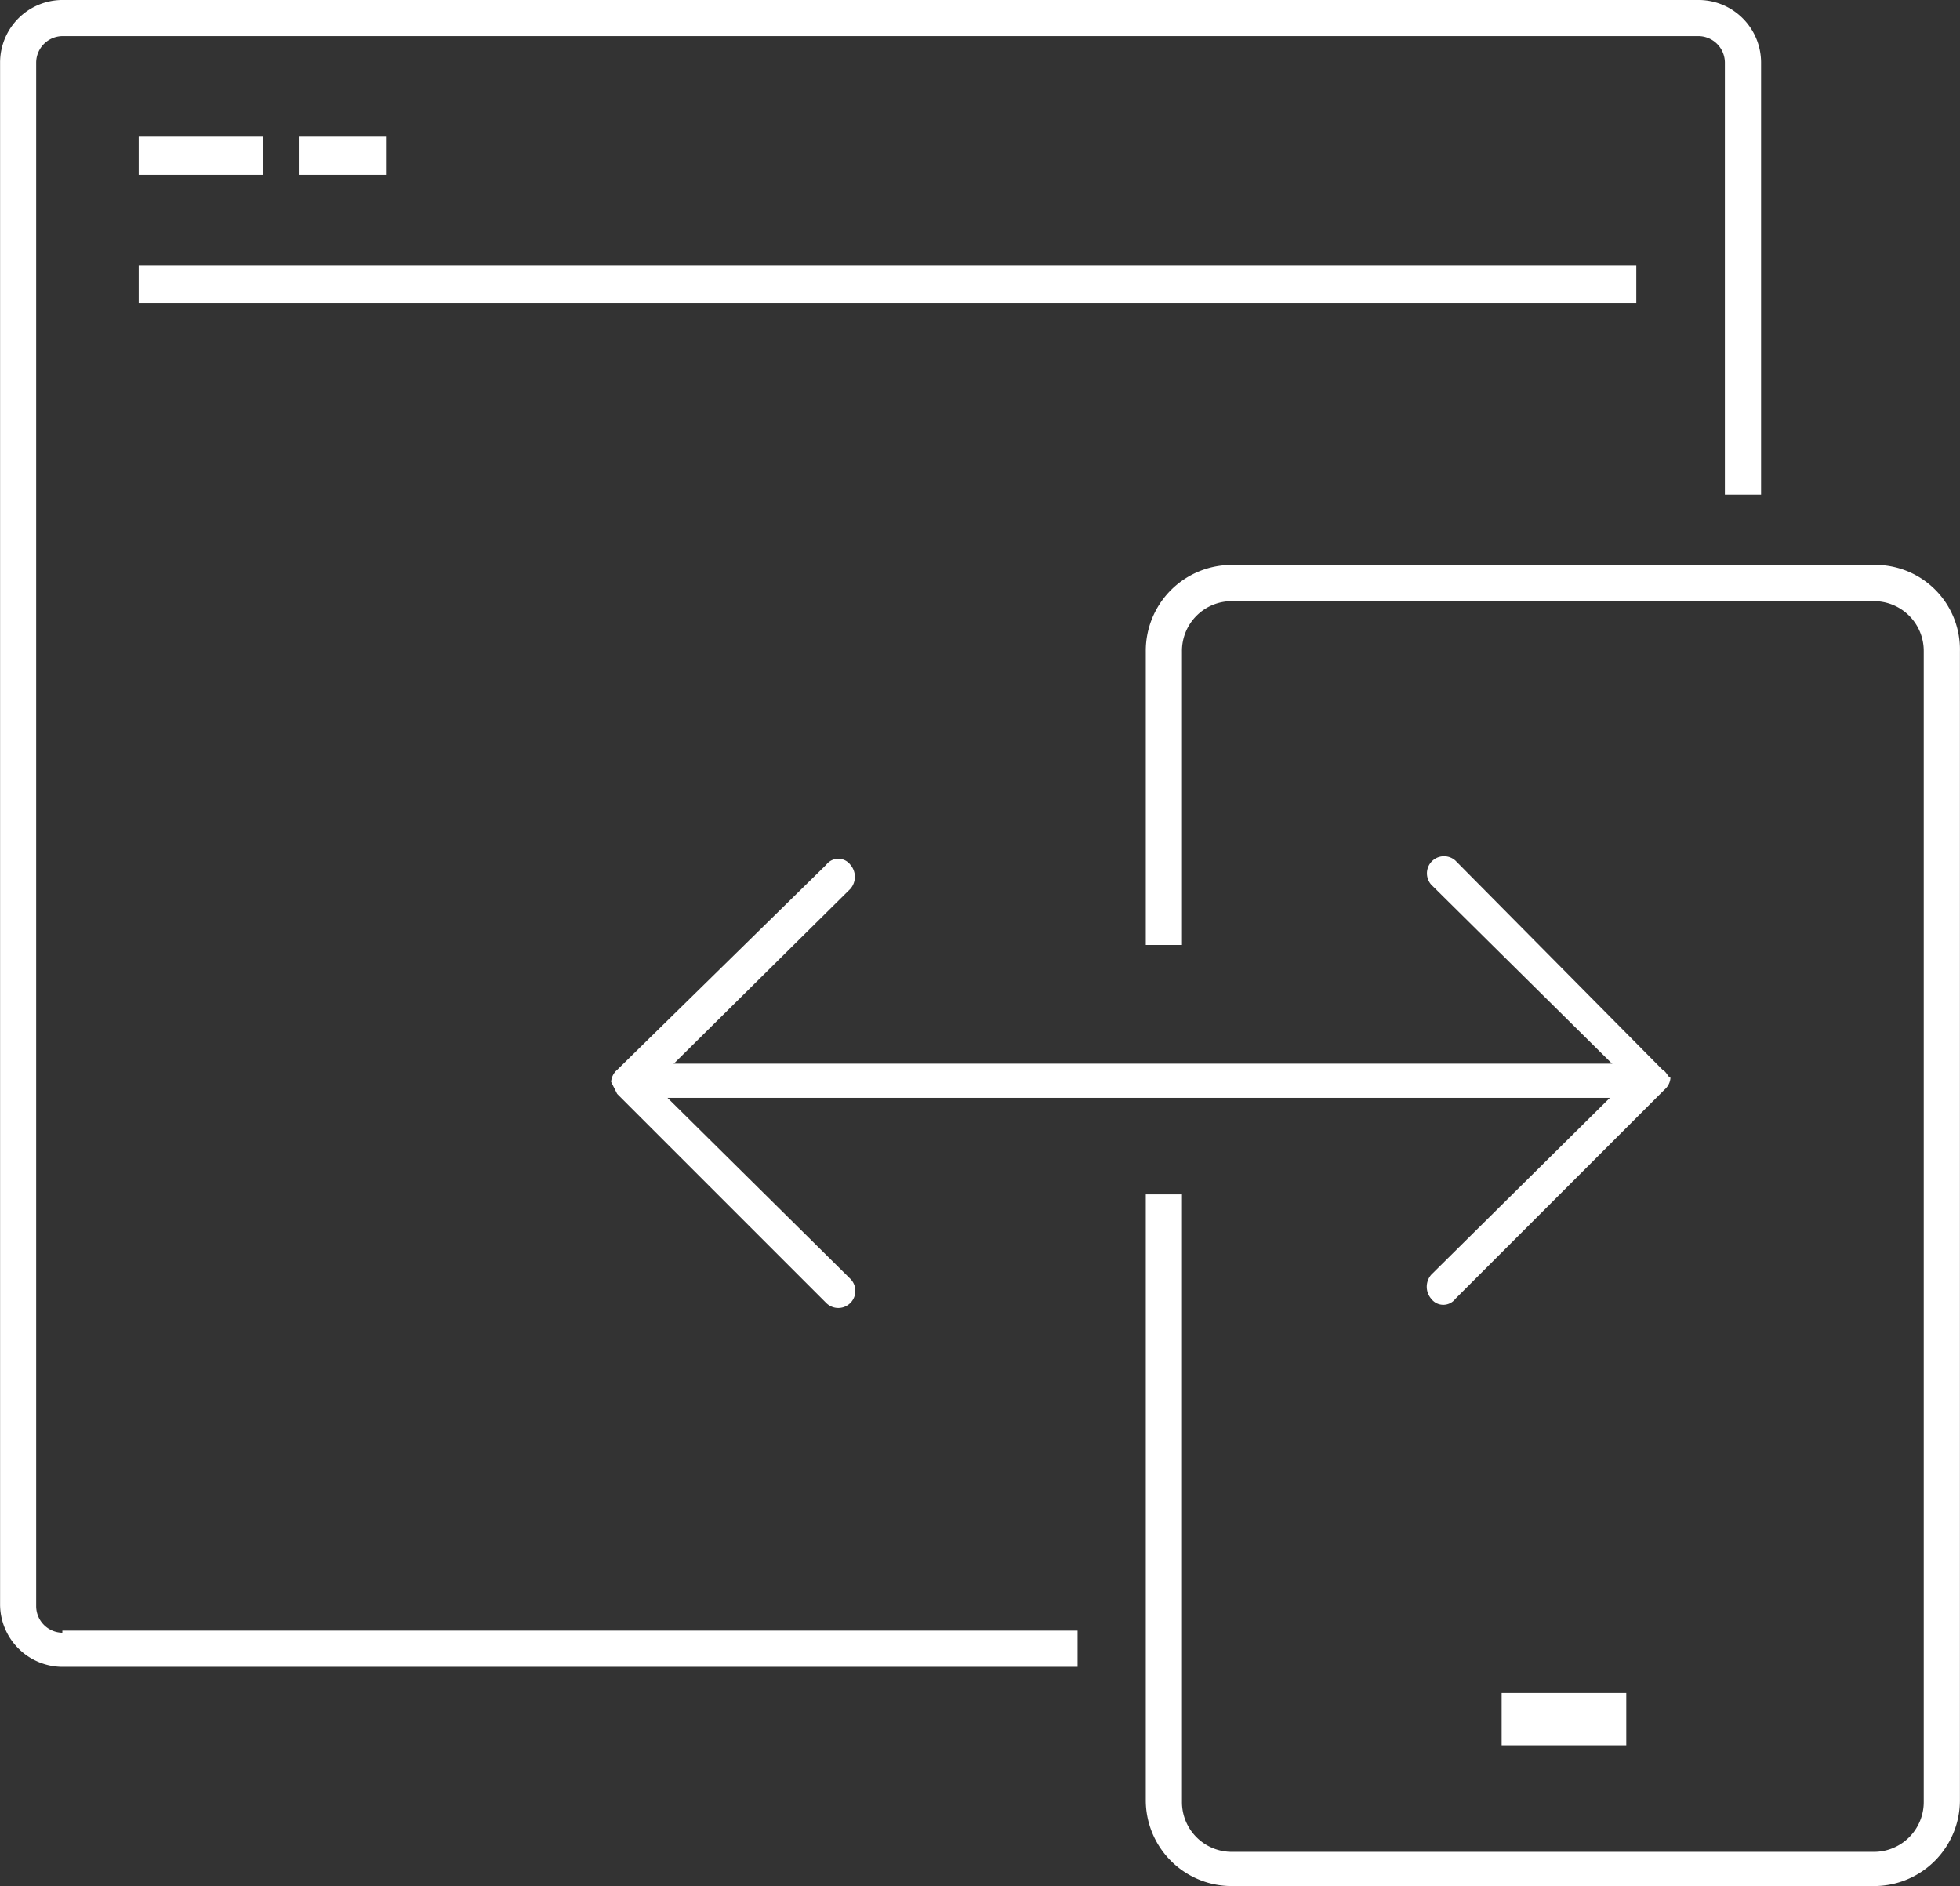
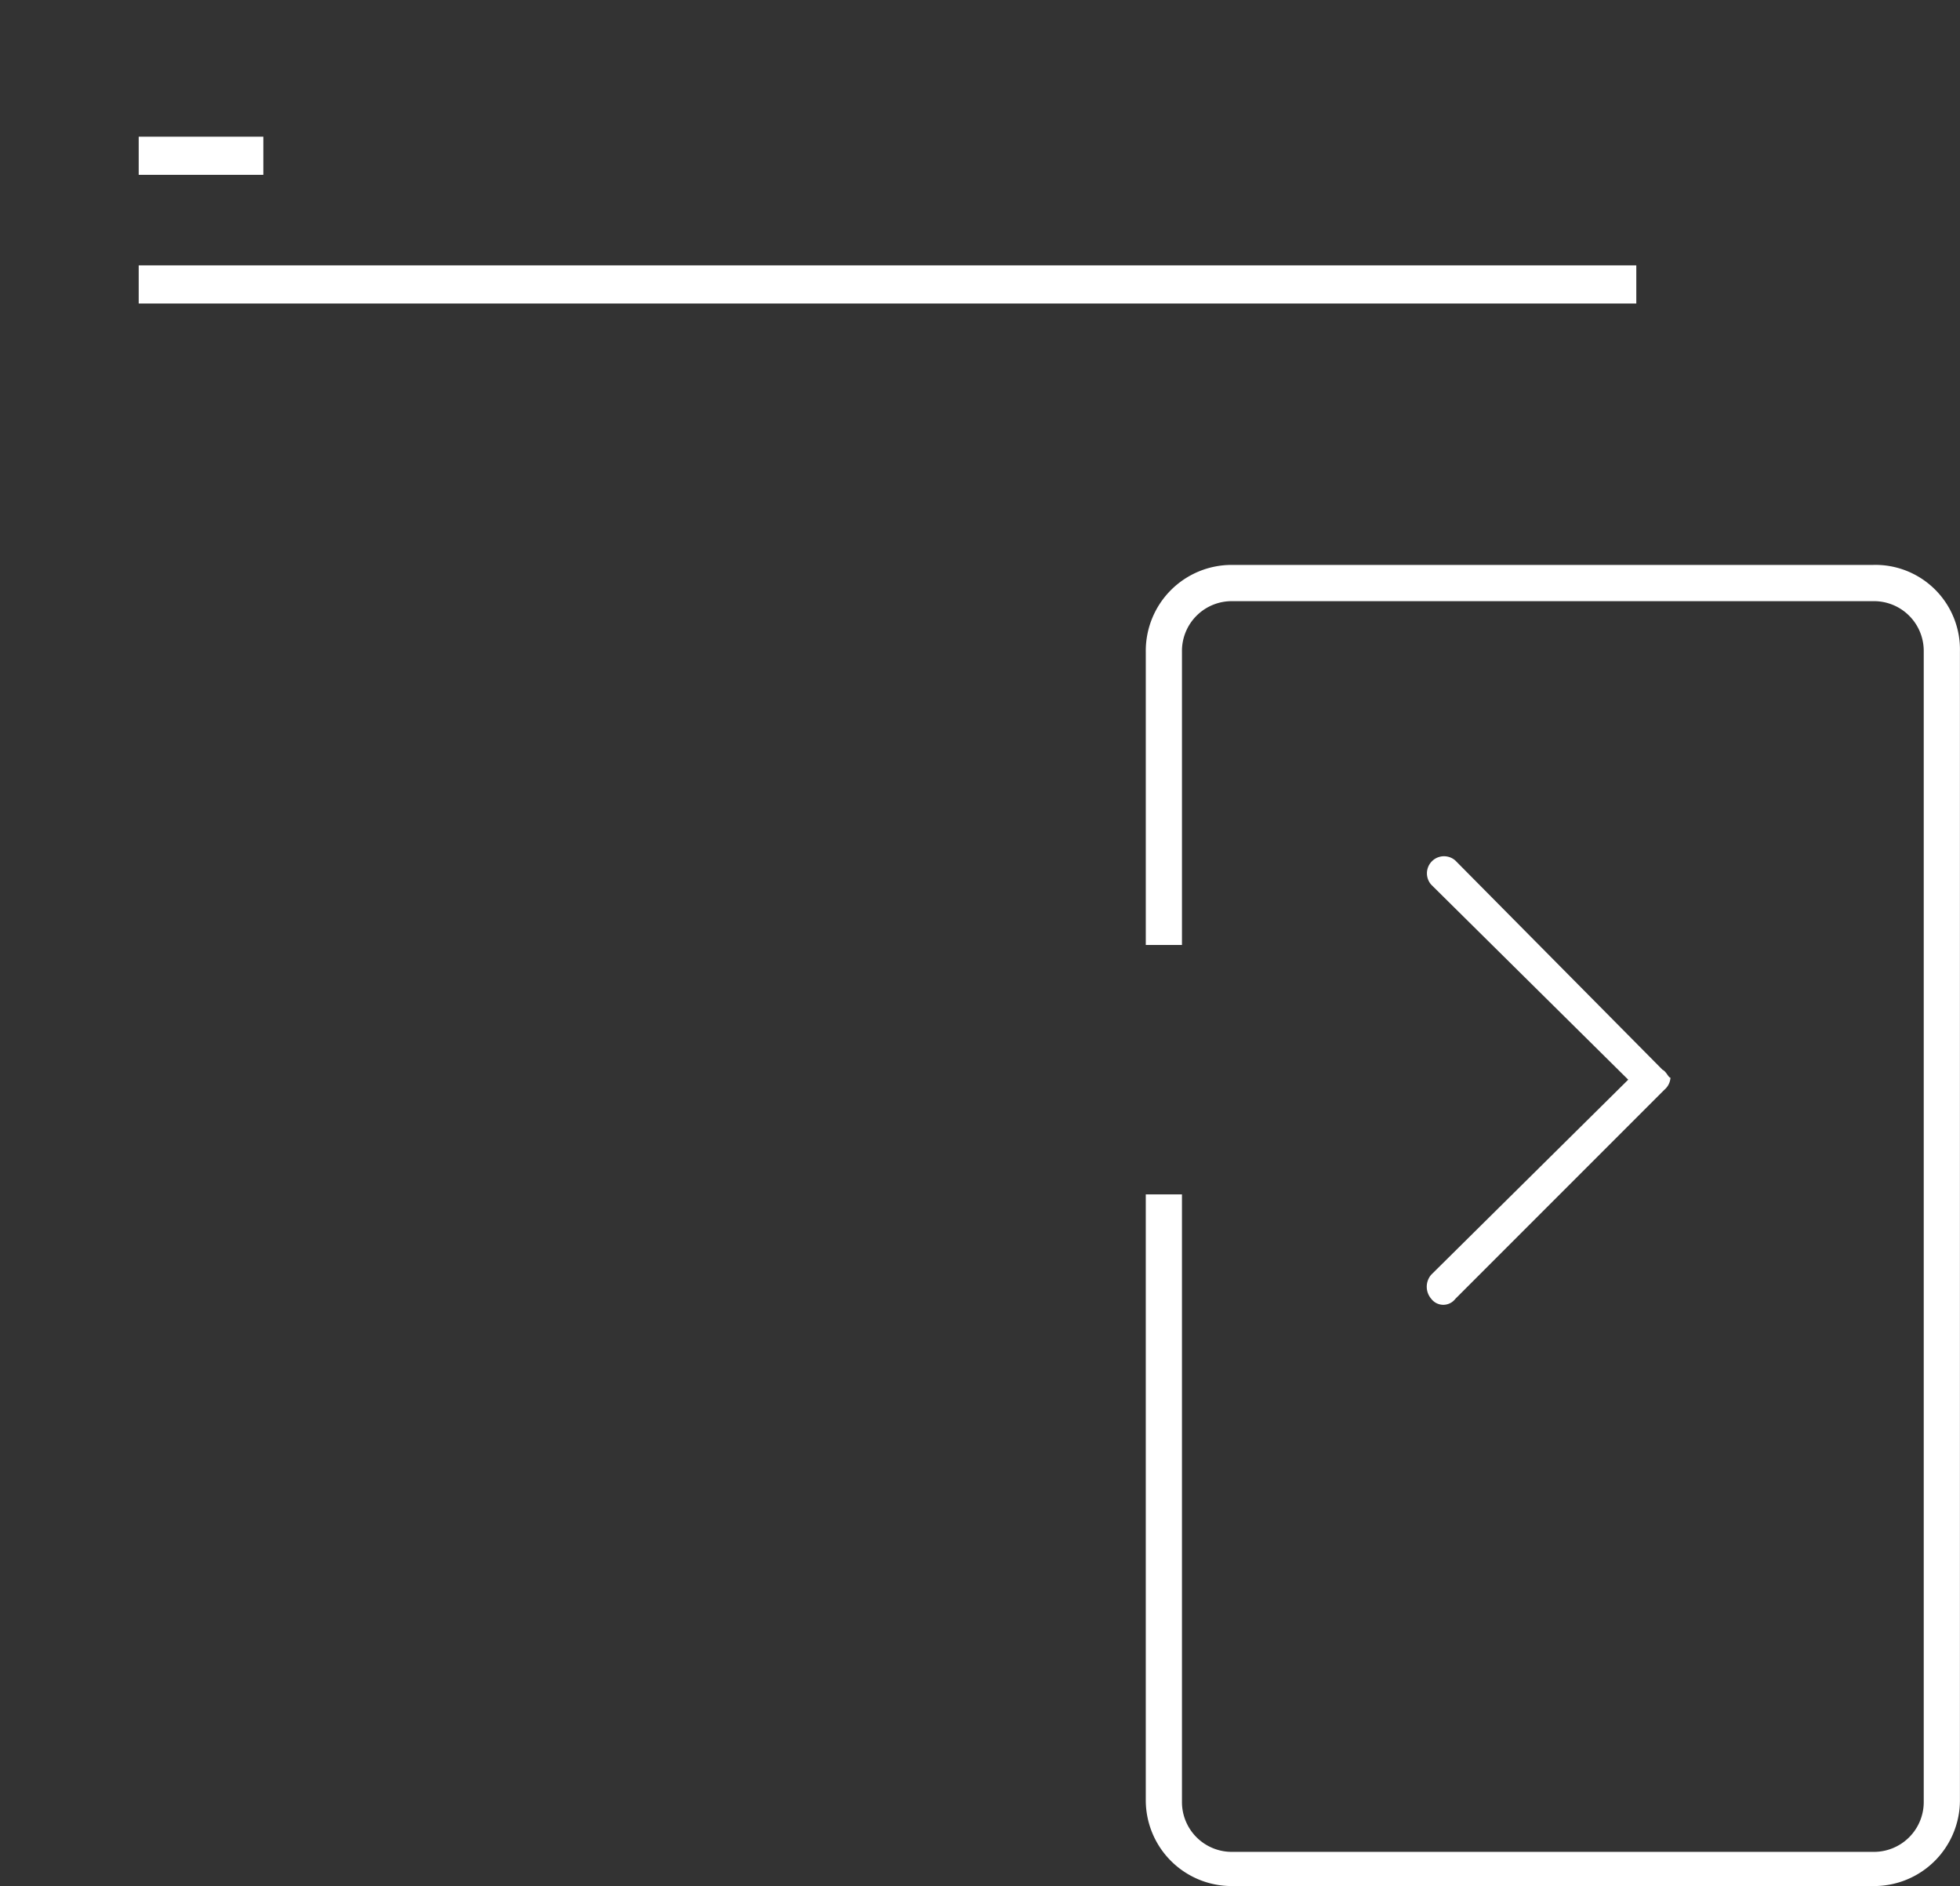
<svg xmlns="http://www.w3.org/2000/svg" width="116.421" height="112.001" viewBox="0 0 116.421 112.001">
  <rect x="0" y="0" width="116.421" height="112.001" fill="#333333" stroke="none" />
  <g id="Group_93" data-name="Group 93" transform="translate(-113.336 -5322.3)">
    <rect id="Rectangle_68" data-name="Rectangle 68" width="88.955" height="2.265" transform="translate(121.575 5338.059)" fill="#fff" />
    <rect id="Rectangle_69" data-name="Rectangle 69" width="7.403" height="2.265" transform="translate(121.575 5330.417)" fill="#fff" />
-     <rect id="Rectangle_70" data-name="Rectangle 70" width="5.134" height="2.265" transform="translate(131.127 5330.417)" fill="#fff" />
-     <rect id="Rectangle_71" data-name="Rectangle 71" width="7.403" height="3.105" transform="translate(202.531 5422.836)" fill="#fff" />
    <g id="Group_88" data-name="Group 88" transform="translate(113.336 5322.3)">
-       <path id="Path_61" data-name="Path 61" d="M117.038,5419.257a1.581,1.581,0,0,1-1.553-1.553V5326a1.581,1.581,0,0,1,1.553-1.554h97.2a1.581,1.581,0,0,1,1.553,1.554v25.672h2.15V5326a3.72,3.72,0,0,0-3.7-3.7h-97.2a3.72,3.72,0,0,0-3.7,3.7v91.582a3.719,3.719,0,0,0,3.7,3.7h60.3v-2.149h-60.3Z" transform="translate(-113.336 -5322.301)" fill="#fff" />
-     </g>
+       </g>
    <g id="Group_90" data-name="Group 90" transform="translate(198.084 5373.144)">
      <g id="Group_89" data-name="Group 89">
        <path id="Path_62" data-name="Path 62" d="M179.3,5366.154,167,5353.735a1.015,1.015,0,0,0-1.434,1.432l11.7,11.579-11.7,11.58a1.094,1.094,0,0,0,0,1.433.9.9,0,0,0,1.433,0l12.418-12.417a1.026,1.026,0,0,0,.359-.715C179.652,5366.628,179.538,5366.269,179.3,5366.154Z" transform="translate(-165.3 -5353.475)" fill="#fff" />
      </g>
    </g>
    <g id="Group_92" data-name="Group 92" transform="translate(149.635 5373.294)">
      <g id="Group_91" data-name="Group 91">
-         <path id="Path_63" data-name="Path 63" d="M135.952,5367.532l12.418,12.417a1.013,1.013,0,0,0,1.434-1.433l-11.7-11.578,11.7-11.58a1.091,1.091,0,0,0,0-1.432.9.9,0,0,0-1.433,0l-12.418,12.179a1.029,1.029,0,0,0-.359.716Z" transform="translate(-135.593 -5353.568)" fill="#fff" />
-       </g>
+         </g>
    </g>
    <path id="Path_64" data-name="Path 64" d="M198.291,5342.87H160.2a5.1,5.1,0,0,0-5.134,5.135v17.433h2.149v-17.43a2.956,2.956,0,0,1,2.985-2.986h38.089a2.955,2.955,0,0,1,2.986,2.984v68.3a2.959,2.959,0,0,1-2.986,2.987H160.2a2.958,2.958,0,0,1-2.985-2.987V5380.25h-2.149v35.94a5.1,5.1,0,0,0,5.134,5.133h38.089a5.1,5.1,0,0,0,5.136-5.135v-68.181a5.024,5.024,0,0,0-5.136-5.138Z" transform="translate(26.328 12.977)" fill="#fff" />
-     <path id="Path_65" data-name="Path 65" d="M168.6,5361.03H136.838v2.03h58.508v-2.03Z" transform="translate(14.827 24.434)" fill="#fff" />
  </g>
</svg>